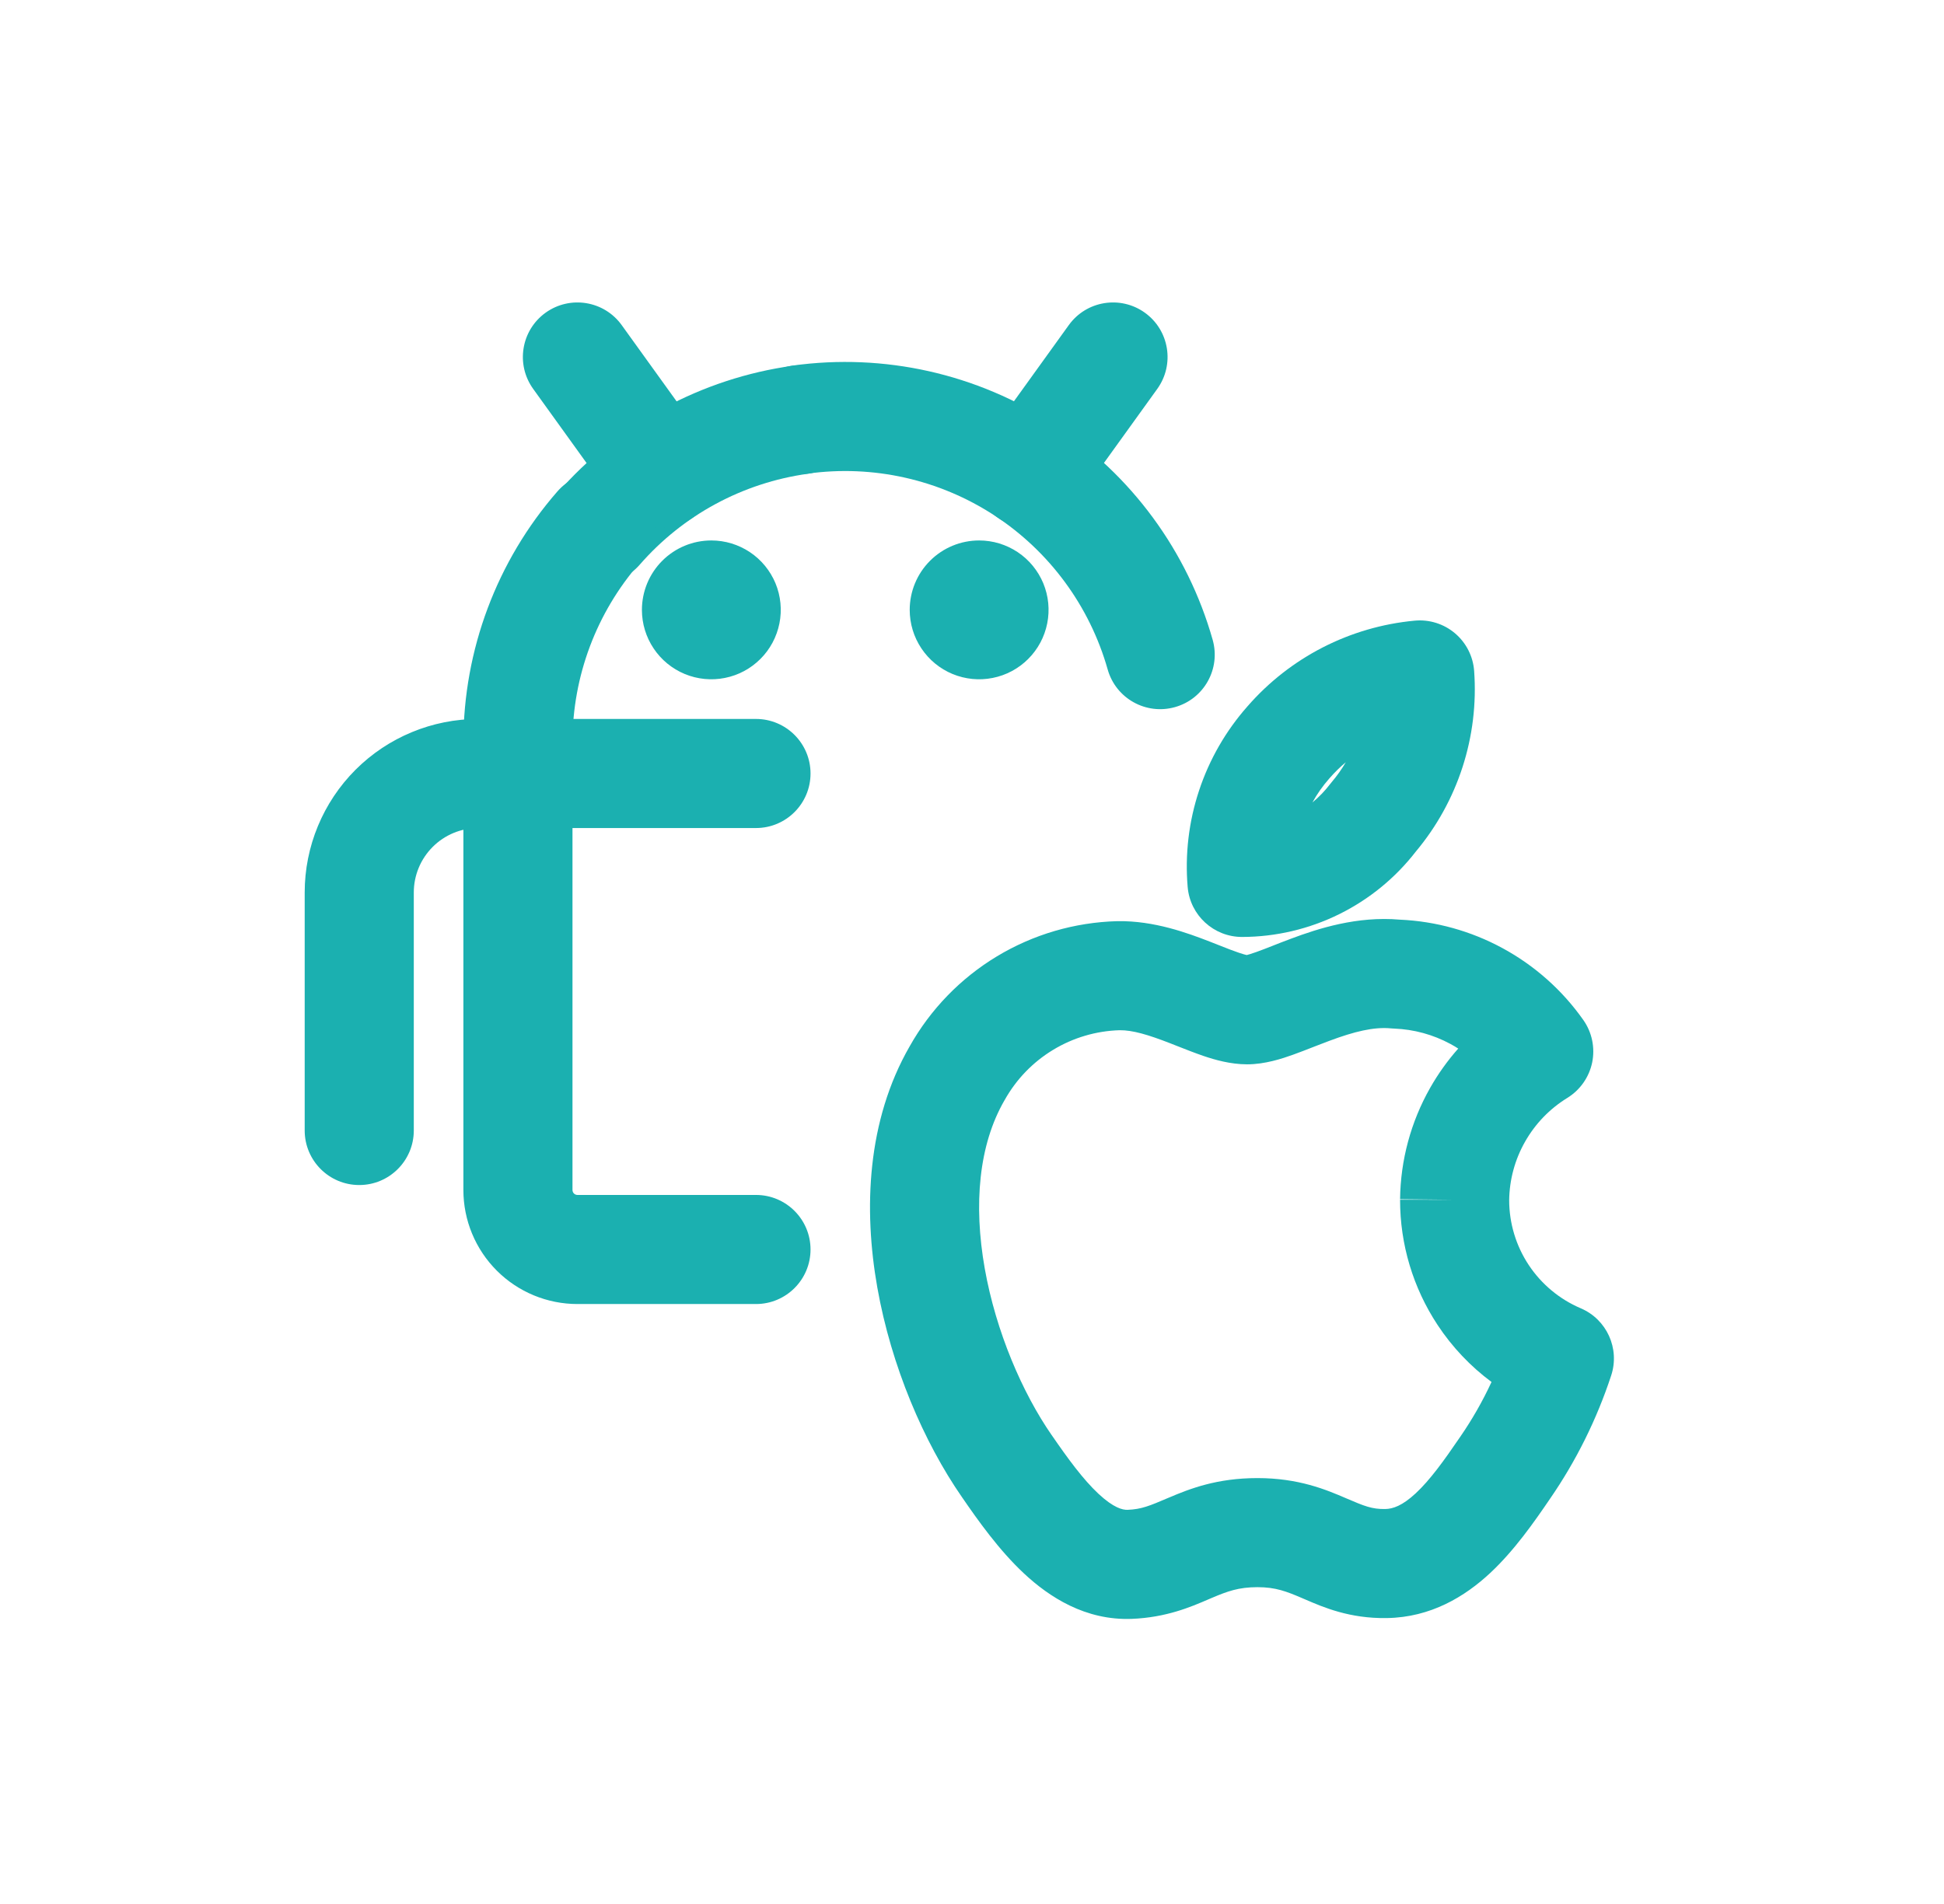
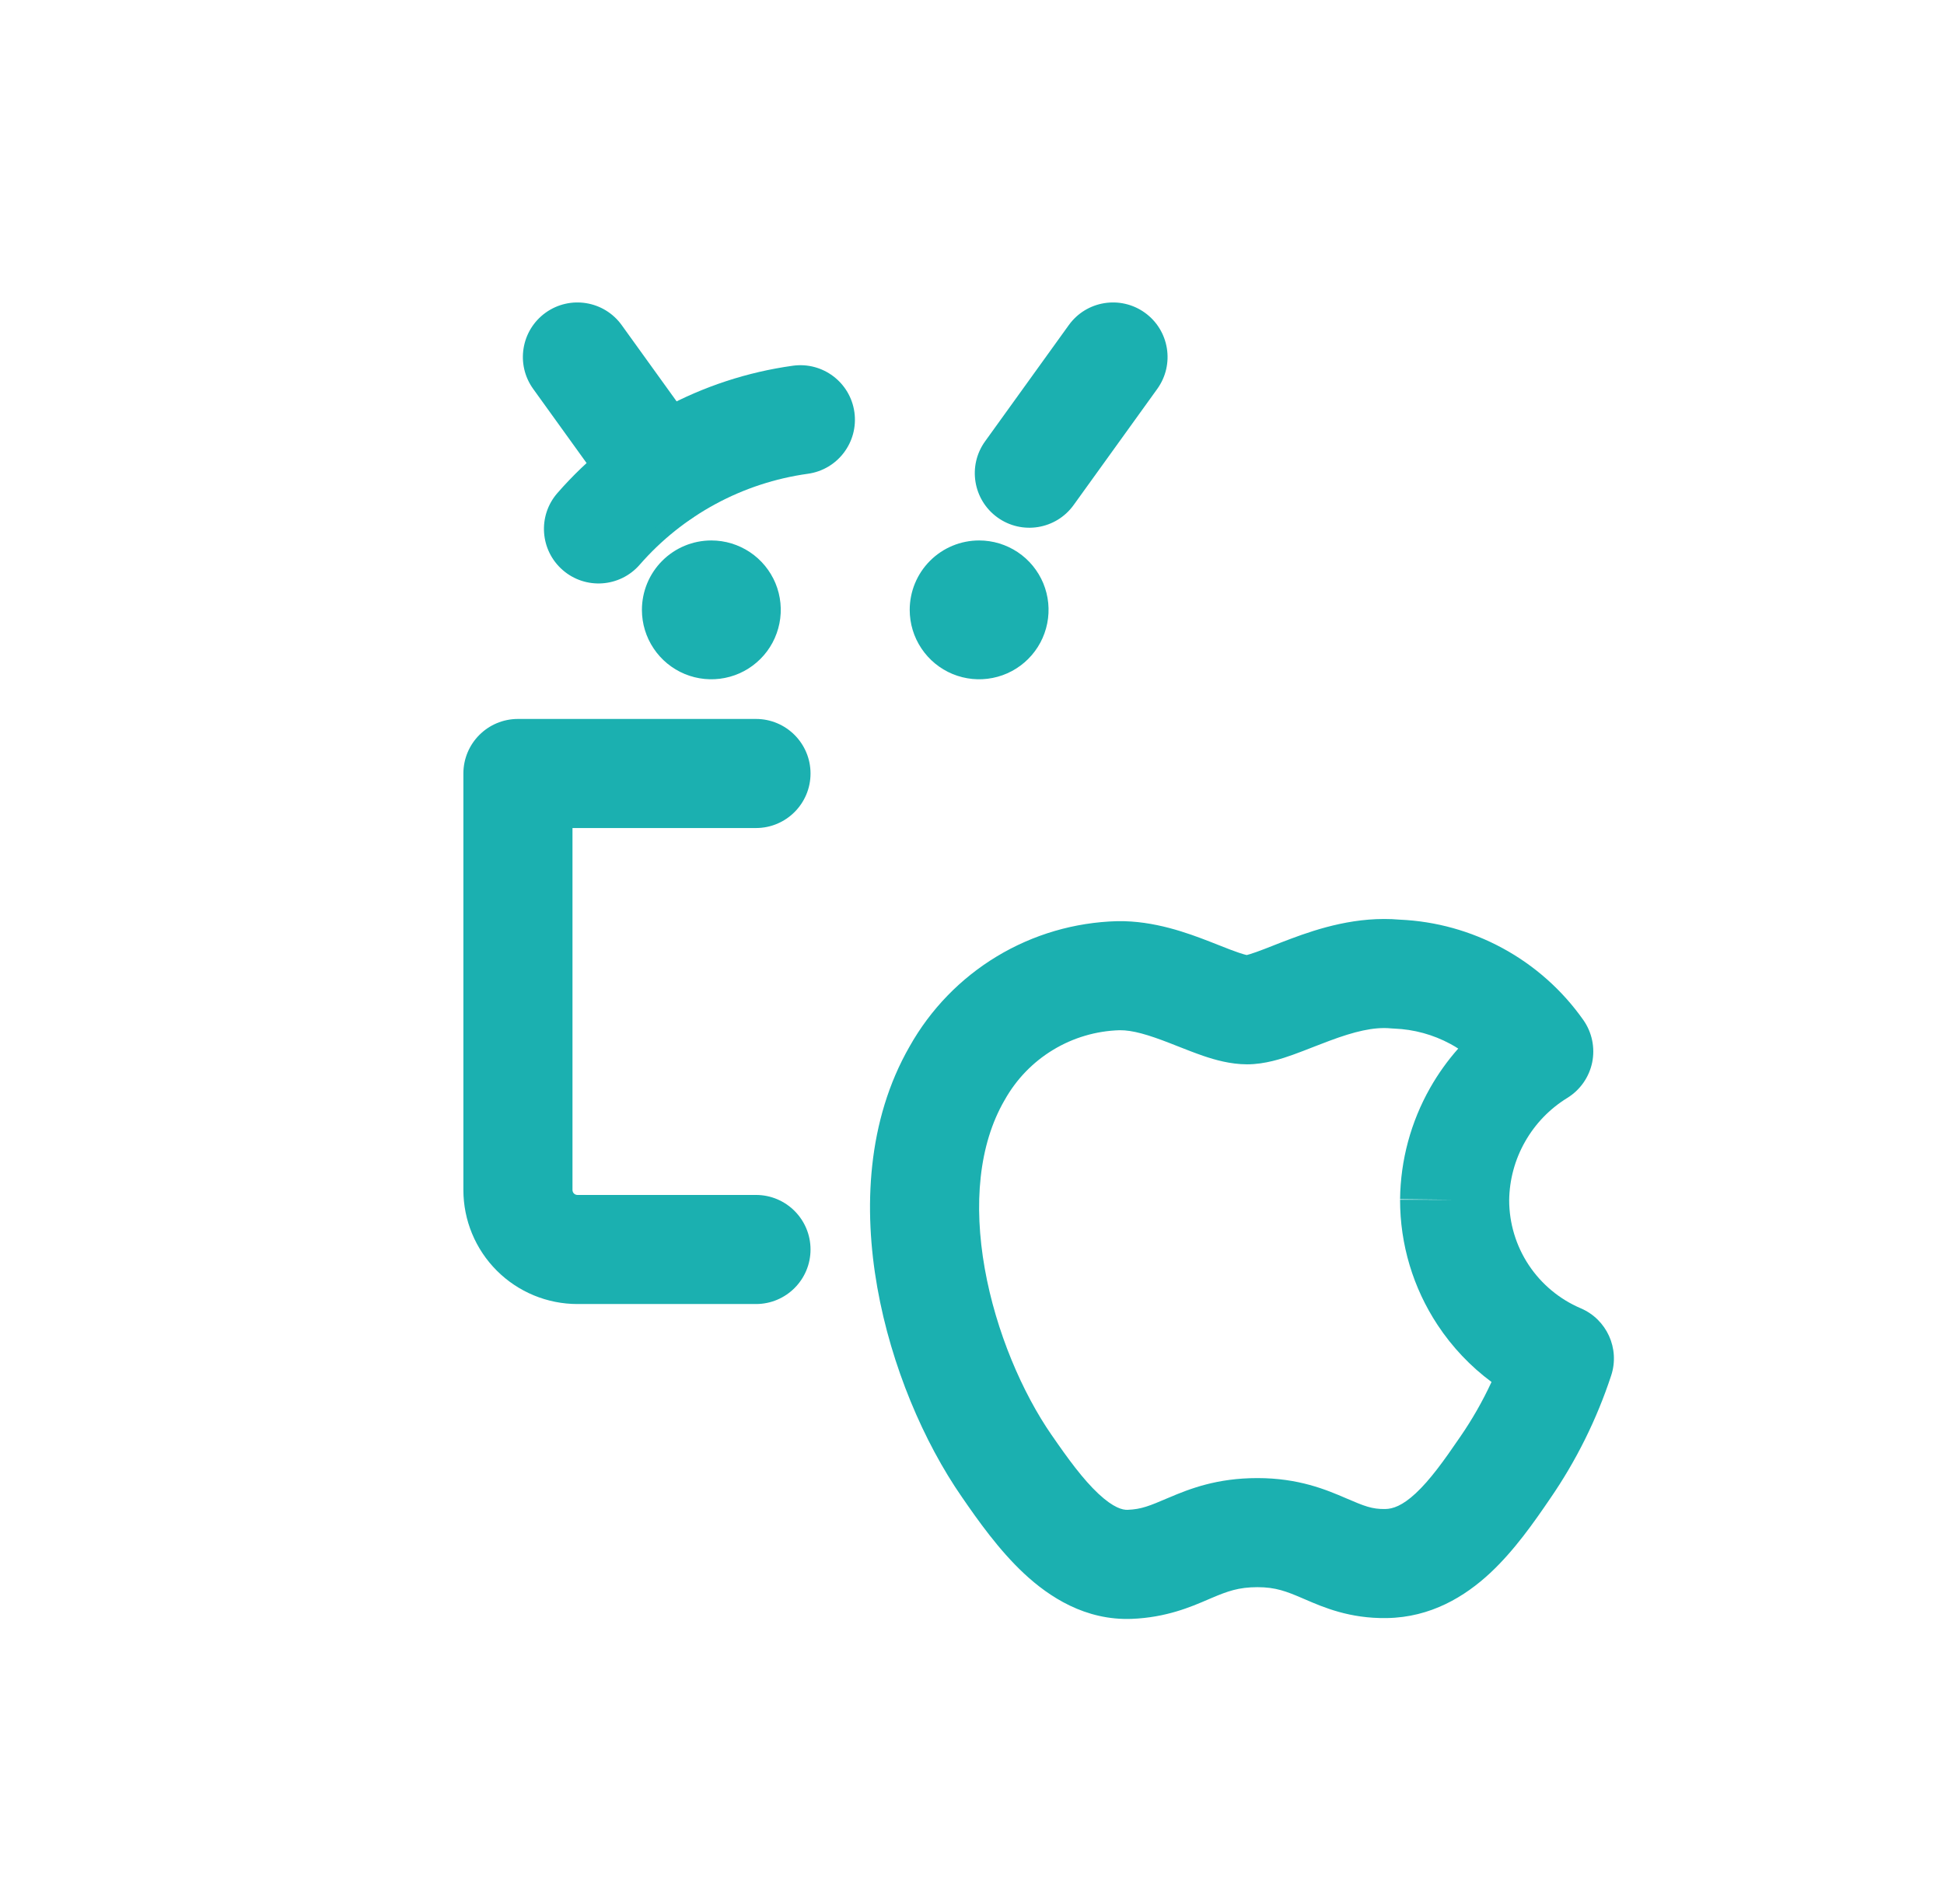
<svg xmlns="http://www.w3.org/2000/svg" viewBox="0 0 49 48" fill="none">
  <path fill-rule="evenodd" clip-rule="evenodd" d="M11.68 19.5C11.68 18.741 12.295 18.125 13.055 18.125H19.055C19.814 18.125 20.43 18.741 20.43 19.5C20.43 20.259 19.814 20.875 19.055 20.875H14.43V30C14.43 30.033 14.443 30.065 14.466 30.088C14.49 30.112 14.521 30.125 14.555 30.125H19.055C19.814 30.125 20.43 30.741 20.43 31.5C20.43 32.259 19.814 32.875 19.055 32.875H14.555C13.792 32.875 13.061 32.572 12.522 32.033C11.983 31.494 11.68 30.762 11.68 30V19.5Z" fill="#1BB0B0" />
-   <path fill-rule="evenodd" clip-rule="evenodd" d="M19.983 9.216C22.285 8.897 24.623 9.421 26.569 10.692C28.514 11.963 29.933 13.894 30.566 16.129C30.773 16.86 30.349 17.62 29.618 17.826C28.887 18.033 28.127 17.609 27.92 16.878C27.468 15.281 26.454 13.902 25.065 12.994C23.675 12.087 22.005 11.712 20.361 11.94C19.608 12.044 18.914 11.519 18.81 10.767C18.706 10.015 19.231 9.32 19.983 9.216Z" fill="#1BB0B0" />
-   <path fill-rule="evenodd" clip-rule="evenodd" d="M15.989 12.256C16.561 12.755 16.621 13.624 16.122 14.196C15.032 15.447 14.431 17.051 14.43 18.71C14.429 19.47 13.813 20.085 13.054 20.084C12.294 20.084 11.679 19.468 11.68 18.709C11.681 16.385 12.522 14.141 14.049 12.39C14.548 11.817 15.416 11.758 15.989 12.256Z" fill="#1BB0B0" />
  <path fill-rule="evenodd" clip-rule="evenodd" d="M21.536 10.393C21.64 11.146 21.115 11.84 20.363 11.944C18.719 12.172 17.213 12.986 16.123 14.238C15.624 14.81 14.755 14.87 14.183 14.371C13.61 13.872 13.55 13.003 14.049 12.431C15.576 10.679 17.684 9.539 19.985 9.22C20.738 9.116 21.432 9.641 21.536 10.393Z" fill="#1BB0B0" />
  <path fill-rule="evenodd" clip-rule="evenodd" d="M17.93 13.625C17.466 13.625 17.02 13.809 16.692 14.138C16.364 14.466 16.18 14.911 16.18 15.375C16.18 15.721 16.282 16.059 16.475 16.347C16.667 16.635 16.94 16.859 17.26 16.992C17.58 17.124 17.932 17.159 18.271 17.091C18.611 17.024 18.922 16.857 19.167 16.612C19.412 16.368 19.578 16.056 19.646 15.716C19.714 15.377 19.679 15.025 19.547 14.705C19.414 14.386 19.19 14.112 18.902 13.92C18.614 13.728 18.276 13.625 17.93 13.625Z" fill="#1BB0B0" />
  <path fill-rule="evenodd" clip-rule="evenodd" d="M24.68 13.625C24.216 13.625 23.77 13.809 23.442 14.138C23.114 14.466 22.93 14.911 22.93 15.375C22.93 15.721 23.032 16.059 23.225 16.347C23.417 16.635 23.69 16.859 24.01 16.992C24.33 17.124 24.682 17.159 25.021 17.091C25.361 17.024 25.672 16.857 25.917 16.612C26.162 16.368 26.328 16.056 26.396 15.716C26.464 15.377 26.429 15.025 26.297 14.705C26.164 14.386 25.94 14.112 25.652 13.92C25.364 13.728 25.026 13.625 24.68 13.625Z" fill="#1BB0B0" />
  <path fill-rule="evenodd" clip-rule="evenodd" d="M13.751 7.884C14.368 7.441 15.227 7.58 15.671 8.197L17.78 11.126C18.223 11.742 18.084 12.601 17.467 13.045C16.851 13.489 15.992 13.349 15.548 12.733L13.439 9.804C12.995 9.187 13.135 8.328 13.751 7.884Z" fill="#1BB0B0" />
  <path fill-rule="evenodd" clip-rule="evenodd" d="M28.858 7.884C29.474 8.328 29.614 9.187 29.17 9.804L27.061 12.733C26.617 13.349 25.758 13.489 25.142 13.045C24.526 12.601 24.386 11.742 24.83 11.126L26.939 8.197C27.382 7.58 28.242 7.441 28.858 7.884Z" fill="#1BB0B0" />
-   <path fill-rule="evenodd" clip-rule="evenodd" d="M8.961 19.406C9.782 18.586 10.894 18.125 12.055 18.125C12.814 18.125 13.43 18.741 13.43 19.5C13.43 20.259 12.814 20.875 12.055 20.875C11.624 20.875 11.21 21.046 10.906 21.351C10.601 21.656 10.43 22.069 10.43 22.5V28.5C10.43 29.259 9.814 29.875 9.055 29.875C8.295 29.875 7.68 29.259 7.68 28.5V22.5C7.68 21.34 8.141 20.227 8.961 19.406Z" fill="#1BB0B0" />
  <path fill-rule="evenodd" clip-rule="evenodd" d="M35.286 23.185C36.192 23.225 37.077 23.471 37.874 23.904C38.683 24.343 39.38 24.963 39.91 25.716C40.128 26.027 40.208 26.413 40.132 26.785C40.055 27.157 39.828 27.48 39.505 27.679C39.062 27.951 38.696 28.331 38.44 28.783C38.184 29.233 38.047 29.739 38.04 30.256C38.04 30.836 38.211 31.404 38.53 31.887C38.851 32.373 39.308 32.754 39.843 32.982C40.501 33.262 40.834 33.999 40.611 34.677C40.248 35.781 39.729 36.828 39.069 37.785C38.671 38.369 38.171 39.088 37.559 39.658C36.926 40.247 36.067 40.775 34.956 40.792C34.019 40.807 33.357 40.52 32.903 40.324C32.882 40.315 32.862 40.306 32.842 40.298C32.426 40.119 32.156 40.013 31.695 40.013C31.219 40.013 30.938 40.117 30.544 40.284C30.513 40.297 30.481 40.311 30.448 40.325C30.019 40.51 29.395 40.778 28.528 40.812C27.358 40.857 26.446 40.261 25.81 39.667C25.176 39.075 24.648 38.326 24.244 37.739C23.285 36.355 22.465 34.444 22.113 32.457C21.764 30.483 21.849 28.257 22.929 26.378C23.453 25.446 24.208 24.666 25.123 24.113C26.041 23.558 27.087 23.252 28.158 23.223L28.173 23.223C29.09 23.208 29.936 23.522 30.493 23.738C30.587 23.775 30.671 23.808 30.748 23.838C30.934 23.912 31.079 23.969 31.224 24.018C31.329 24.054 31.393 24.07 31.425 24.077C31.458 24.069 31.533 24.048 31.665 24.001C31.816 23.947 31.93 23.902 32.064 23.849C32.191 23.799 32.335 23.741 32.546 23.663C33.223 23.41 34.207 23.09 35.286 23.185ZM36.665 30.247L35.29 30.232C35.301 29.248 35.562 28.282 36.047 27.427C36.249 27.071 36.487 26.738 36.756 26.435C36.693 26.394 36.628 26.356 36.562 26.32C36.125 26.083 35.64 25.95 35.143 25.931C35.116 25.93 35.088 25.929 35.061 25.926C34.627 25.883 34.128 26.008 33.507 26.24C33.416 26.273 33.287 26.324 33.149 26.377C32.951 26.455 32.734 26.539 32.591 26.59C32.318 26.688 31.885 26.832 31.435 26.832C31.012 26.832 30.616 26.716 30.341 26.623C30.127 26.55 29.888 26.456 29.68 26.374C29.616 26.348 29.554 26.324 29.497 26.302C28.938 26.084 28.545 25.969 28.224 25.972C27.631 25.989 27.053 26.159 26.546 26.466C26.036 26.774 25.616 27.209 25.325 27.729L25.316 27.744C24.67 28.864 24.536 30.365 24.821 31.978C25.105 33.58 25.774 35.119 26.505 36.175L26.507 36.177C26.922 36.78 27.299 37.295 27.687 37.658C28.074 38.019 28.302 38.068 28.422 38.063C28.77 38.05 28.976 37.963 29.435 37.767L29.469 37.753C29.987 37.533 30.671 37.263 31.695 37.263C32.734 37.263 33.429 37.556 33.93 37.772C34.392 37.971 34.583 38.048 34.914 38.043C35.112 38.04 35.349 37.958 35.686 37.645C36.042 37.313 36.386 36.839 36.798 36.234L36.803 36.227L36.803 36.227C37.106 35.788 37.371 35.324 37.595 34.84C37.064 34.446 36.603 33.96 36.235 33.402C35.617 32.466 35.288 31.368 35.29 30.245L36.665 30.247Z" fill="#1BB0B0" />
-   <path fill-rule="evenodd" clip-rule="evenodd" d="M36.675 15.966C36.957 16.205 37.131 16.548 37.157 16.916C37.277 18.567 36.749 20.2 35.687 21.468C35.173 22.132 34.515 22.67 33.763 23.043C33 23.421 32.16 23.619 31.309 23.621C30.594 23.622 29.997 23.075 29.936 22.362C29.866 21.54 29.964 20.712 30.224 19.928C30.483 19.146 30.897 18.426 31.442 17.809C32.517 16.573 34.027 15.799 35.658 15.647C36.026 15.612 36.393 15.727 36.675 15.966ZM33.922 19.216C33.777 19.338 33.64 19.472 33.514 19.617L33.505 19.628L33.505 19.627C33.341 19.813 33.199 20.015 33.08 20.231C33.244 20.095 33.394 19.941 33.524 19.77C33.538 19.752 33.552 19.735 33.566 19.718C33.7 19.56 33.819 19.392 33.922 19.216Z" fill="#1BB0B0" />
</svg>